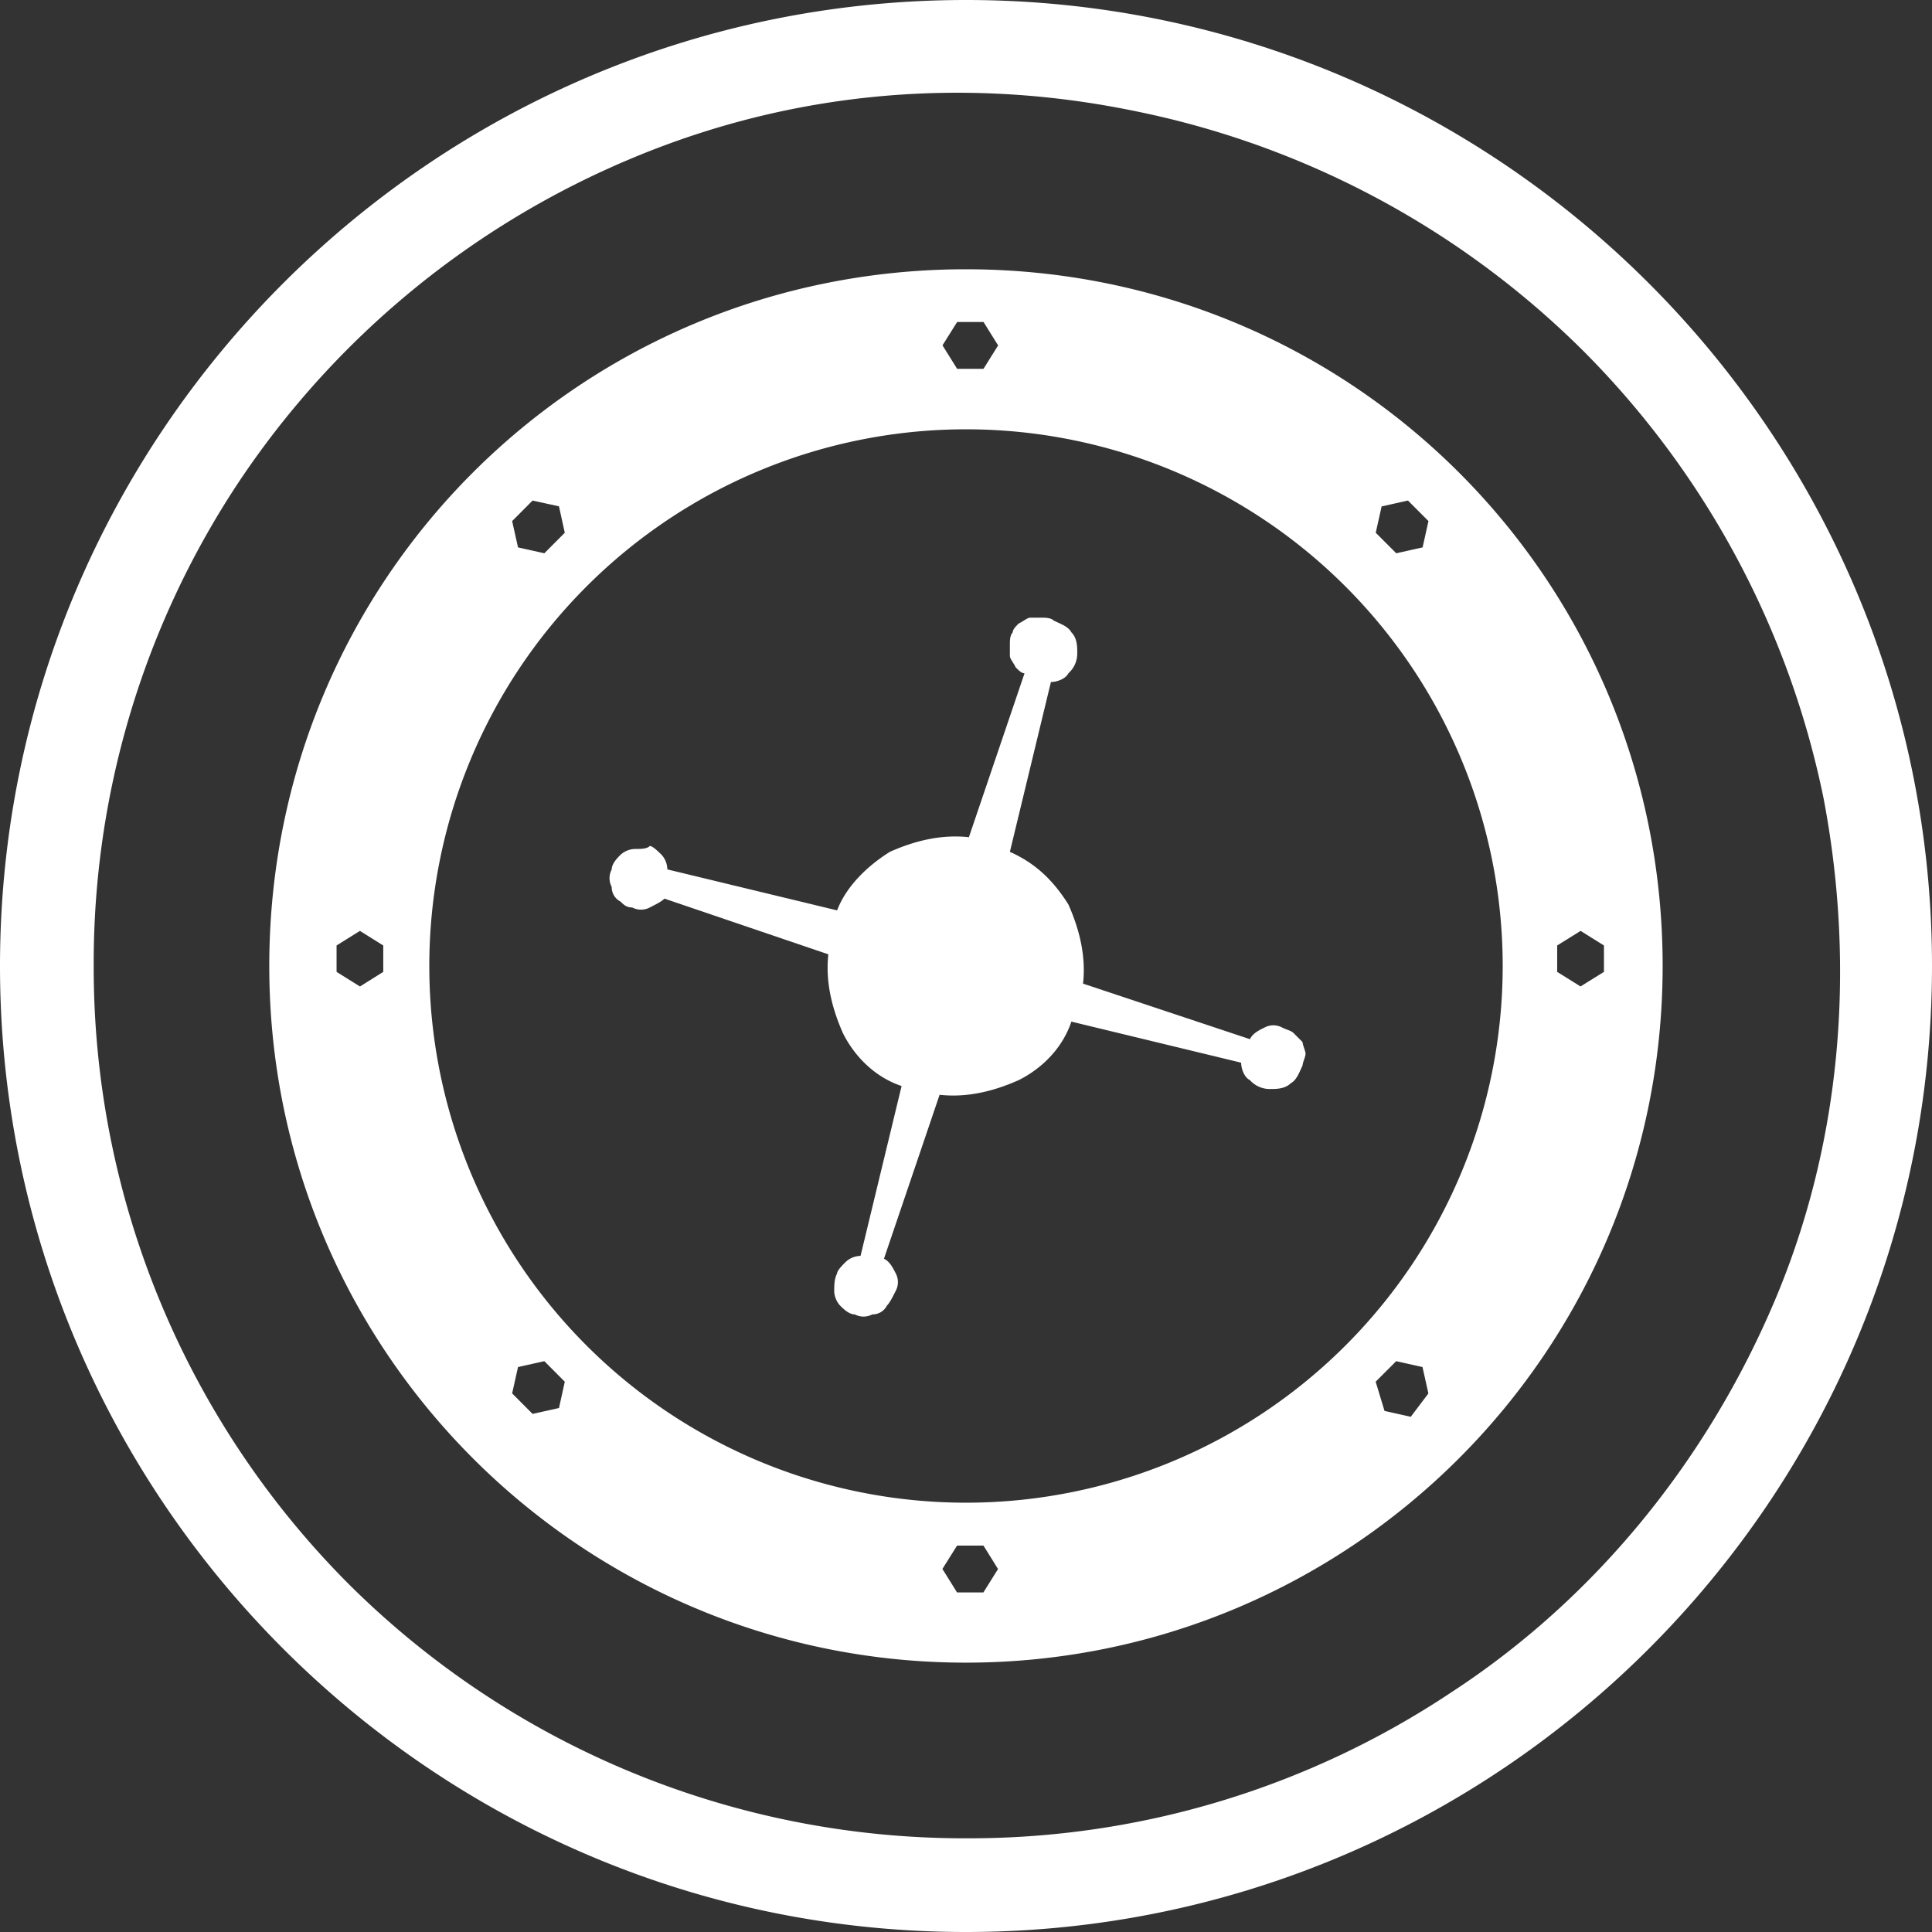
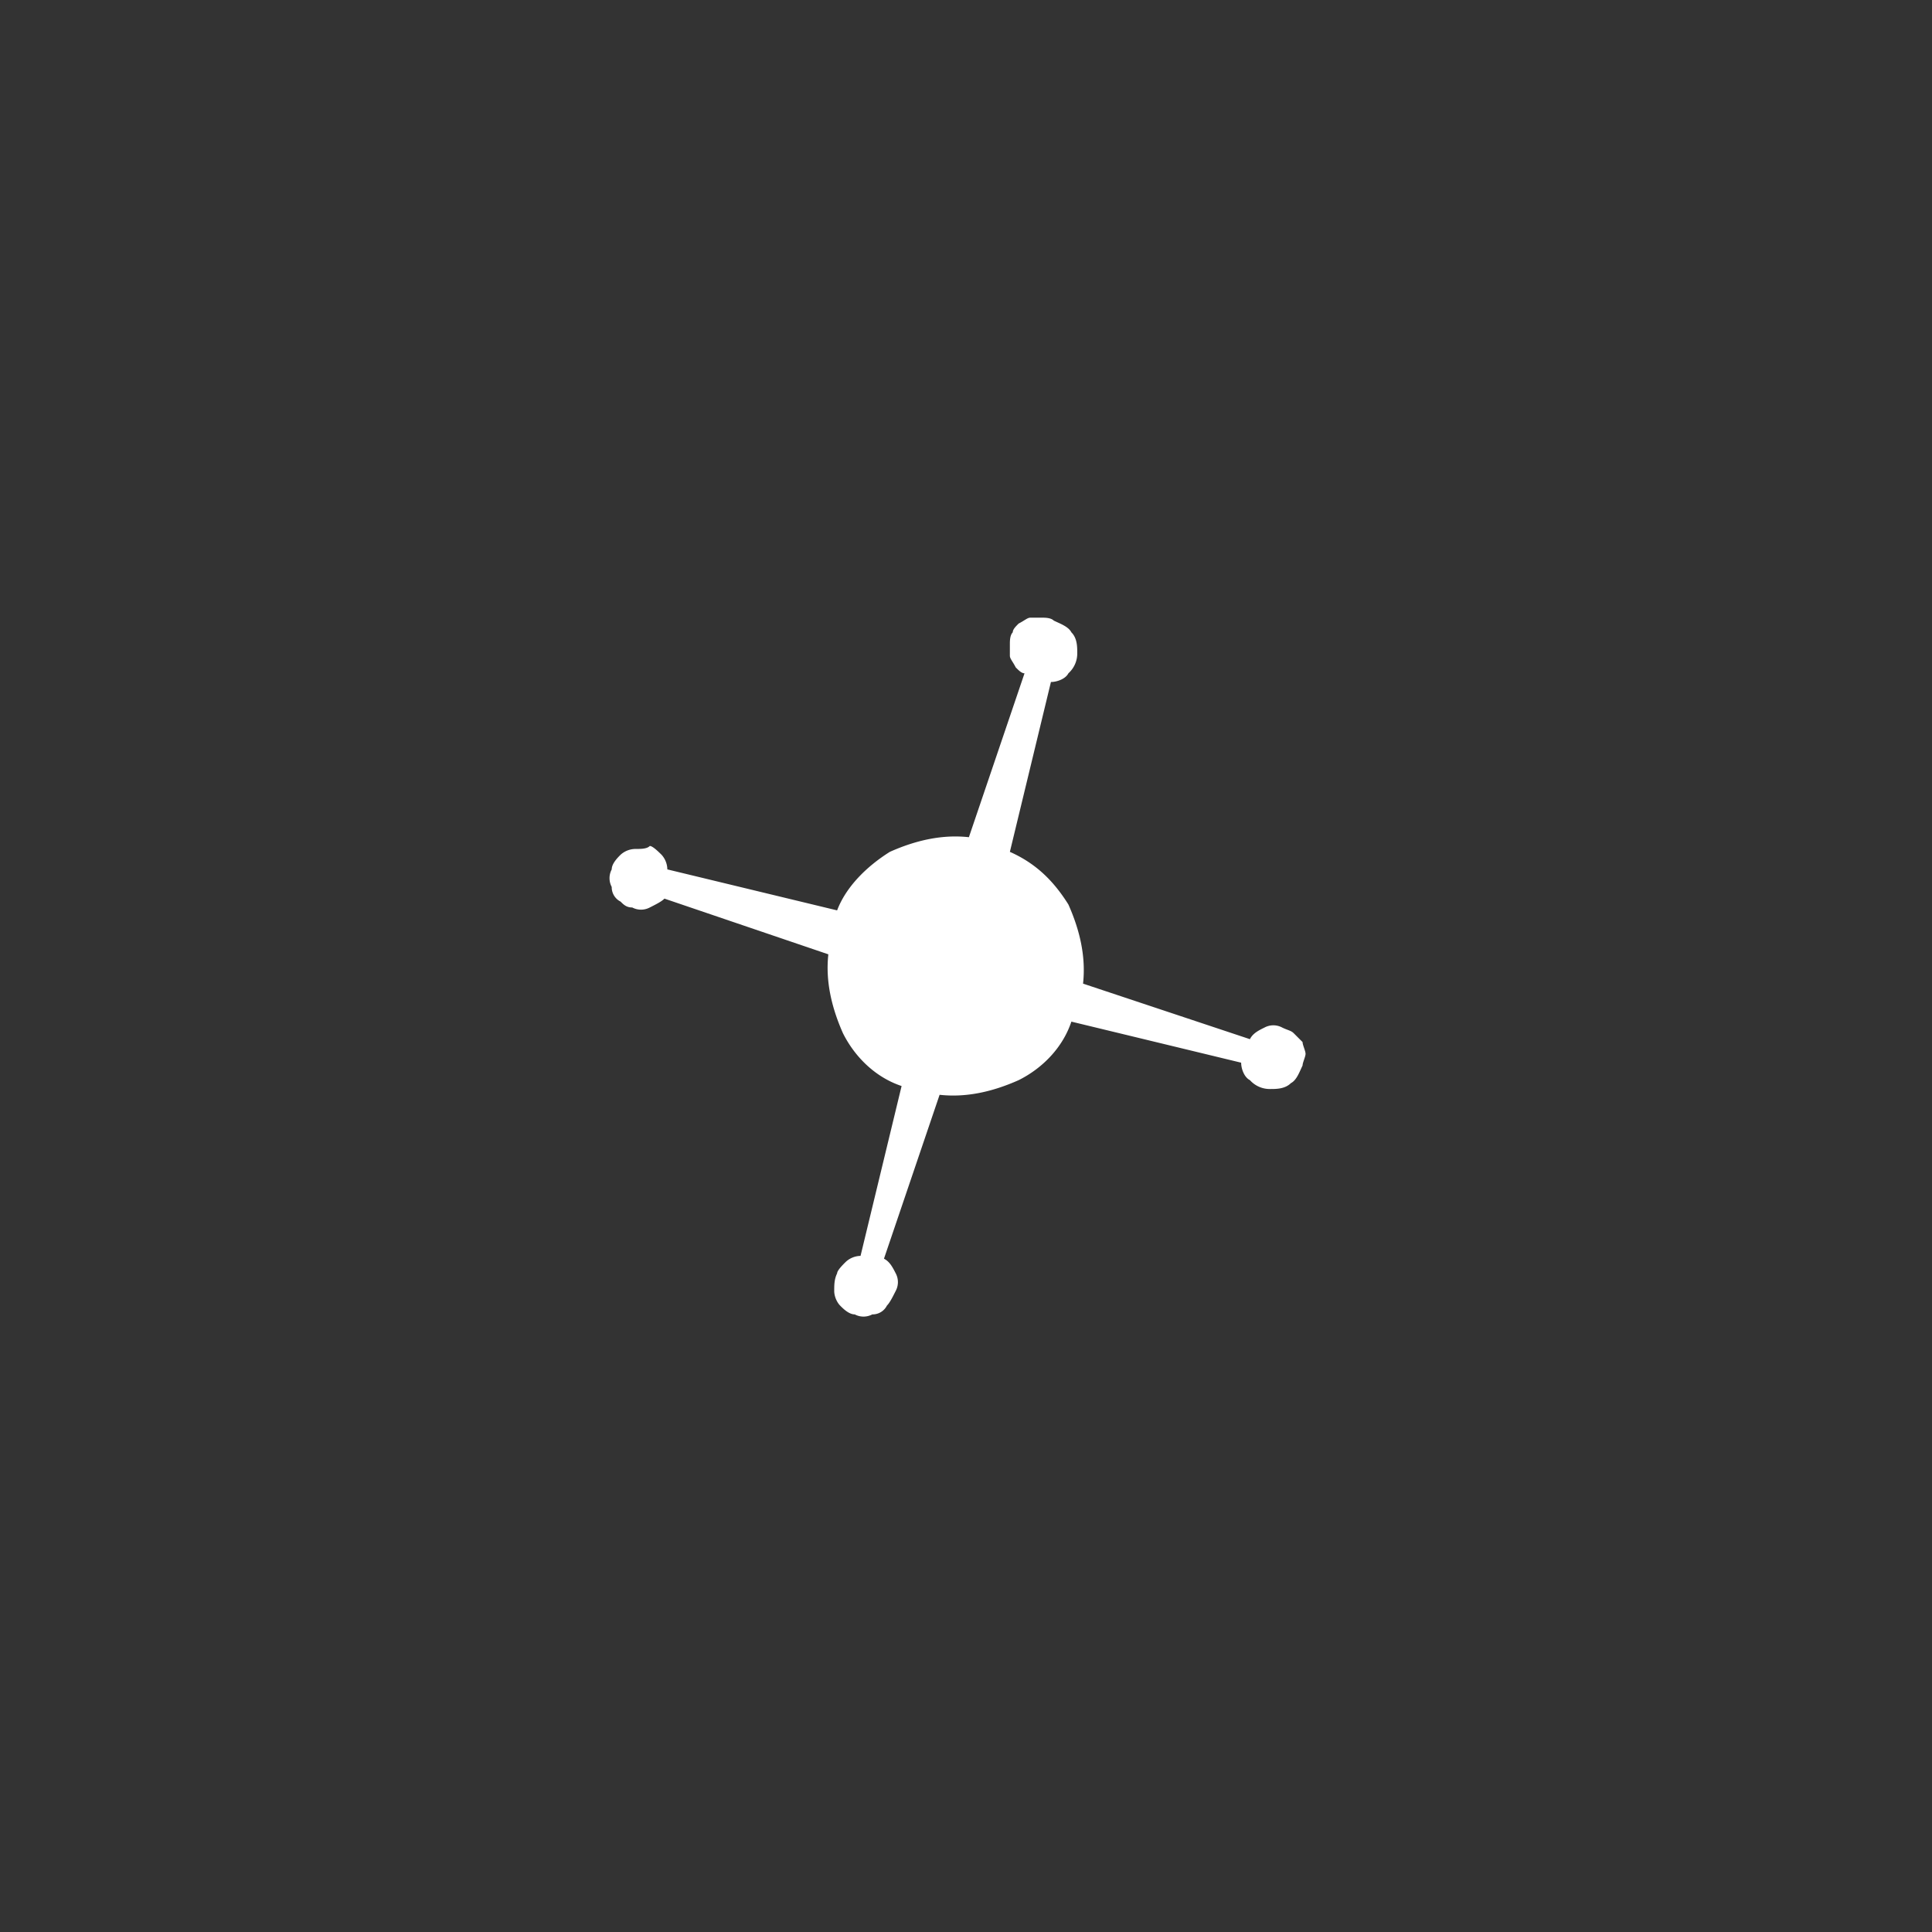
<svg xmlns="http://www.w3.org/2000/svg" viewBox="0 0 24 24" id="casino">
  <rect x="0" y="0" width="24" height="24" fill="#333333" stroke="none" />
-   <path fill="#FFFFFF" d="M12 0C5.382 0 0 5.382 0 12s5.382 12 12 12 12-5.382 12-12S18.618 0 12 0zm6.036 21.018A10.8 10.8 0 0 1 12 22.836a10.842 10.842 0 0 1-7.673-3.163A10.842 10.842 0 0 1 1.164 12a10.8 10.8 0 0 1 1.818-6.036 10.93 10.93 0 0 1 4.873-4c2-.837 4.145-1.019 6.254-.582a10.974 10.974 0 0 1 5.564 2.982 10.974 10.974 0 0 1 2.982 5.563c.4 2.11.218 4.291-.619 6.255-.836 1.963-2.218 3.673-4 4.836z" />
  <path fill="#FFFFFF" d="M7.854 11.273a.232.232 0 0 0 .218 0c.073-.037.146-.073.182-.11l2.036.692c-.036.327.037.654.182.981.146.291.4.546.728.655l-.51 2.11a.278.278 0 0 0-.181.072c-.037.036-.11.109-.11.145-.036.073-.036.146-.036.218 0 .073.037.146.073.182.036.037.109.11.182.11a.232.232 0 0 0 .218 0 .2.2 0 0 0 .182-.11c.036-.036.072-.109.109-.182a.232.232 0 0 0 0-.218c-.037-.072-.073-.145-.146-.182l.691-2.036c.327.036.655-.036.982-.182.291-.145.546-.4.655-.727l2.109.51c0 .072.036.18.109.217a.33.33 0 0 0 .254.11c.073 0 .182 0 .255-.073.073-.037.109-.146.145-.219 0-.036.037-.109.037-.145 0-.036-.037-.11-.037-.146a56.11 56.11 0 0 1-.109-.109c-.036-.036-.072-.036-.145-.072a.232.232 0 0 0-.218 0c-.073.036-.146.072-.182.145l-2.073-.69c.036-.328-.036-.655-.182-.983-.182-.29-.4-.509-.727-.654l.51-2.11c.072 0 .18-.036.217-.108a.33.33 0 0 0 .11-.255c0-.073 0-.182-.073-.254-.037-.073-.146-.11-.219-.146-.036-.036-.109-.036-.145-.036h-.146c-.036 0-.072.036-.145.073-.036.036-.073.072-.073.109-.036.036-.036.109-.036.145v.146c0 .036.036.072.073.145.036.036.072.073.109.073l-.691 2.036c-.327-.036-.655.036-.982.182-.29.182-.545.436-.655.727L8.29 10.8a.278.278 0 0 0-.072-.182c-.037-.036-.11-.109-.146-.109-.036.037-.109.037-.182.037a.278.278 0 0 0-.181.072c-.037.037-.11.11-.11.182a.232.232 0 0 0 0 .218.2.2 0 0 0 .11.182c.036.036.072.073.145.073z" />
-   <path fill="#FFFFFF" d="M3.345 12c0-4.8 3.854-8.655 8.654-8.655S20.654 7.2 20.654 12c0 4.8-3.891 8.654-8.655 8.654-4.763 0-8.654-3.854-8.654-8.654zM17.49 6.218l-.327.073-.073.327.255.255.327-.073.073-.327-.255-.255zM12.218 4h-.328l-.182.29.182.292h.327l.182-.291L12.218 4zM6.944 6.29l-.328-.072-.254.255.073.327.327.073.254-.255-.072-.327zm-2.473 5.965l.29-.182v-.328l-.29-.181-.29.181v.328l.29.181zm2.145 5.309l.328-.073.072-.327-.254-.255-.327.073-.073.327.254.255zm5.273 2.218h.327l.182-.291-.181-.291h-.328l-.182.29.182.292zm5.31-2.255l.326.073.219-.29-.073-.328-.327-.073-.255.255.11.363zm2.145-5.454l.29.181.291-.181v-.328l-.29-.181-.291.181v.328zM12 18.667a6.667 6.667 0 1 0 0-13.334 6.667 6.667 0 0 0 0 13.334z" />
</svg>